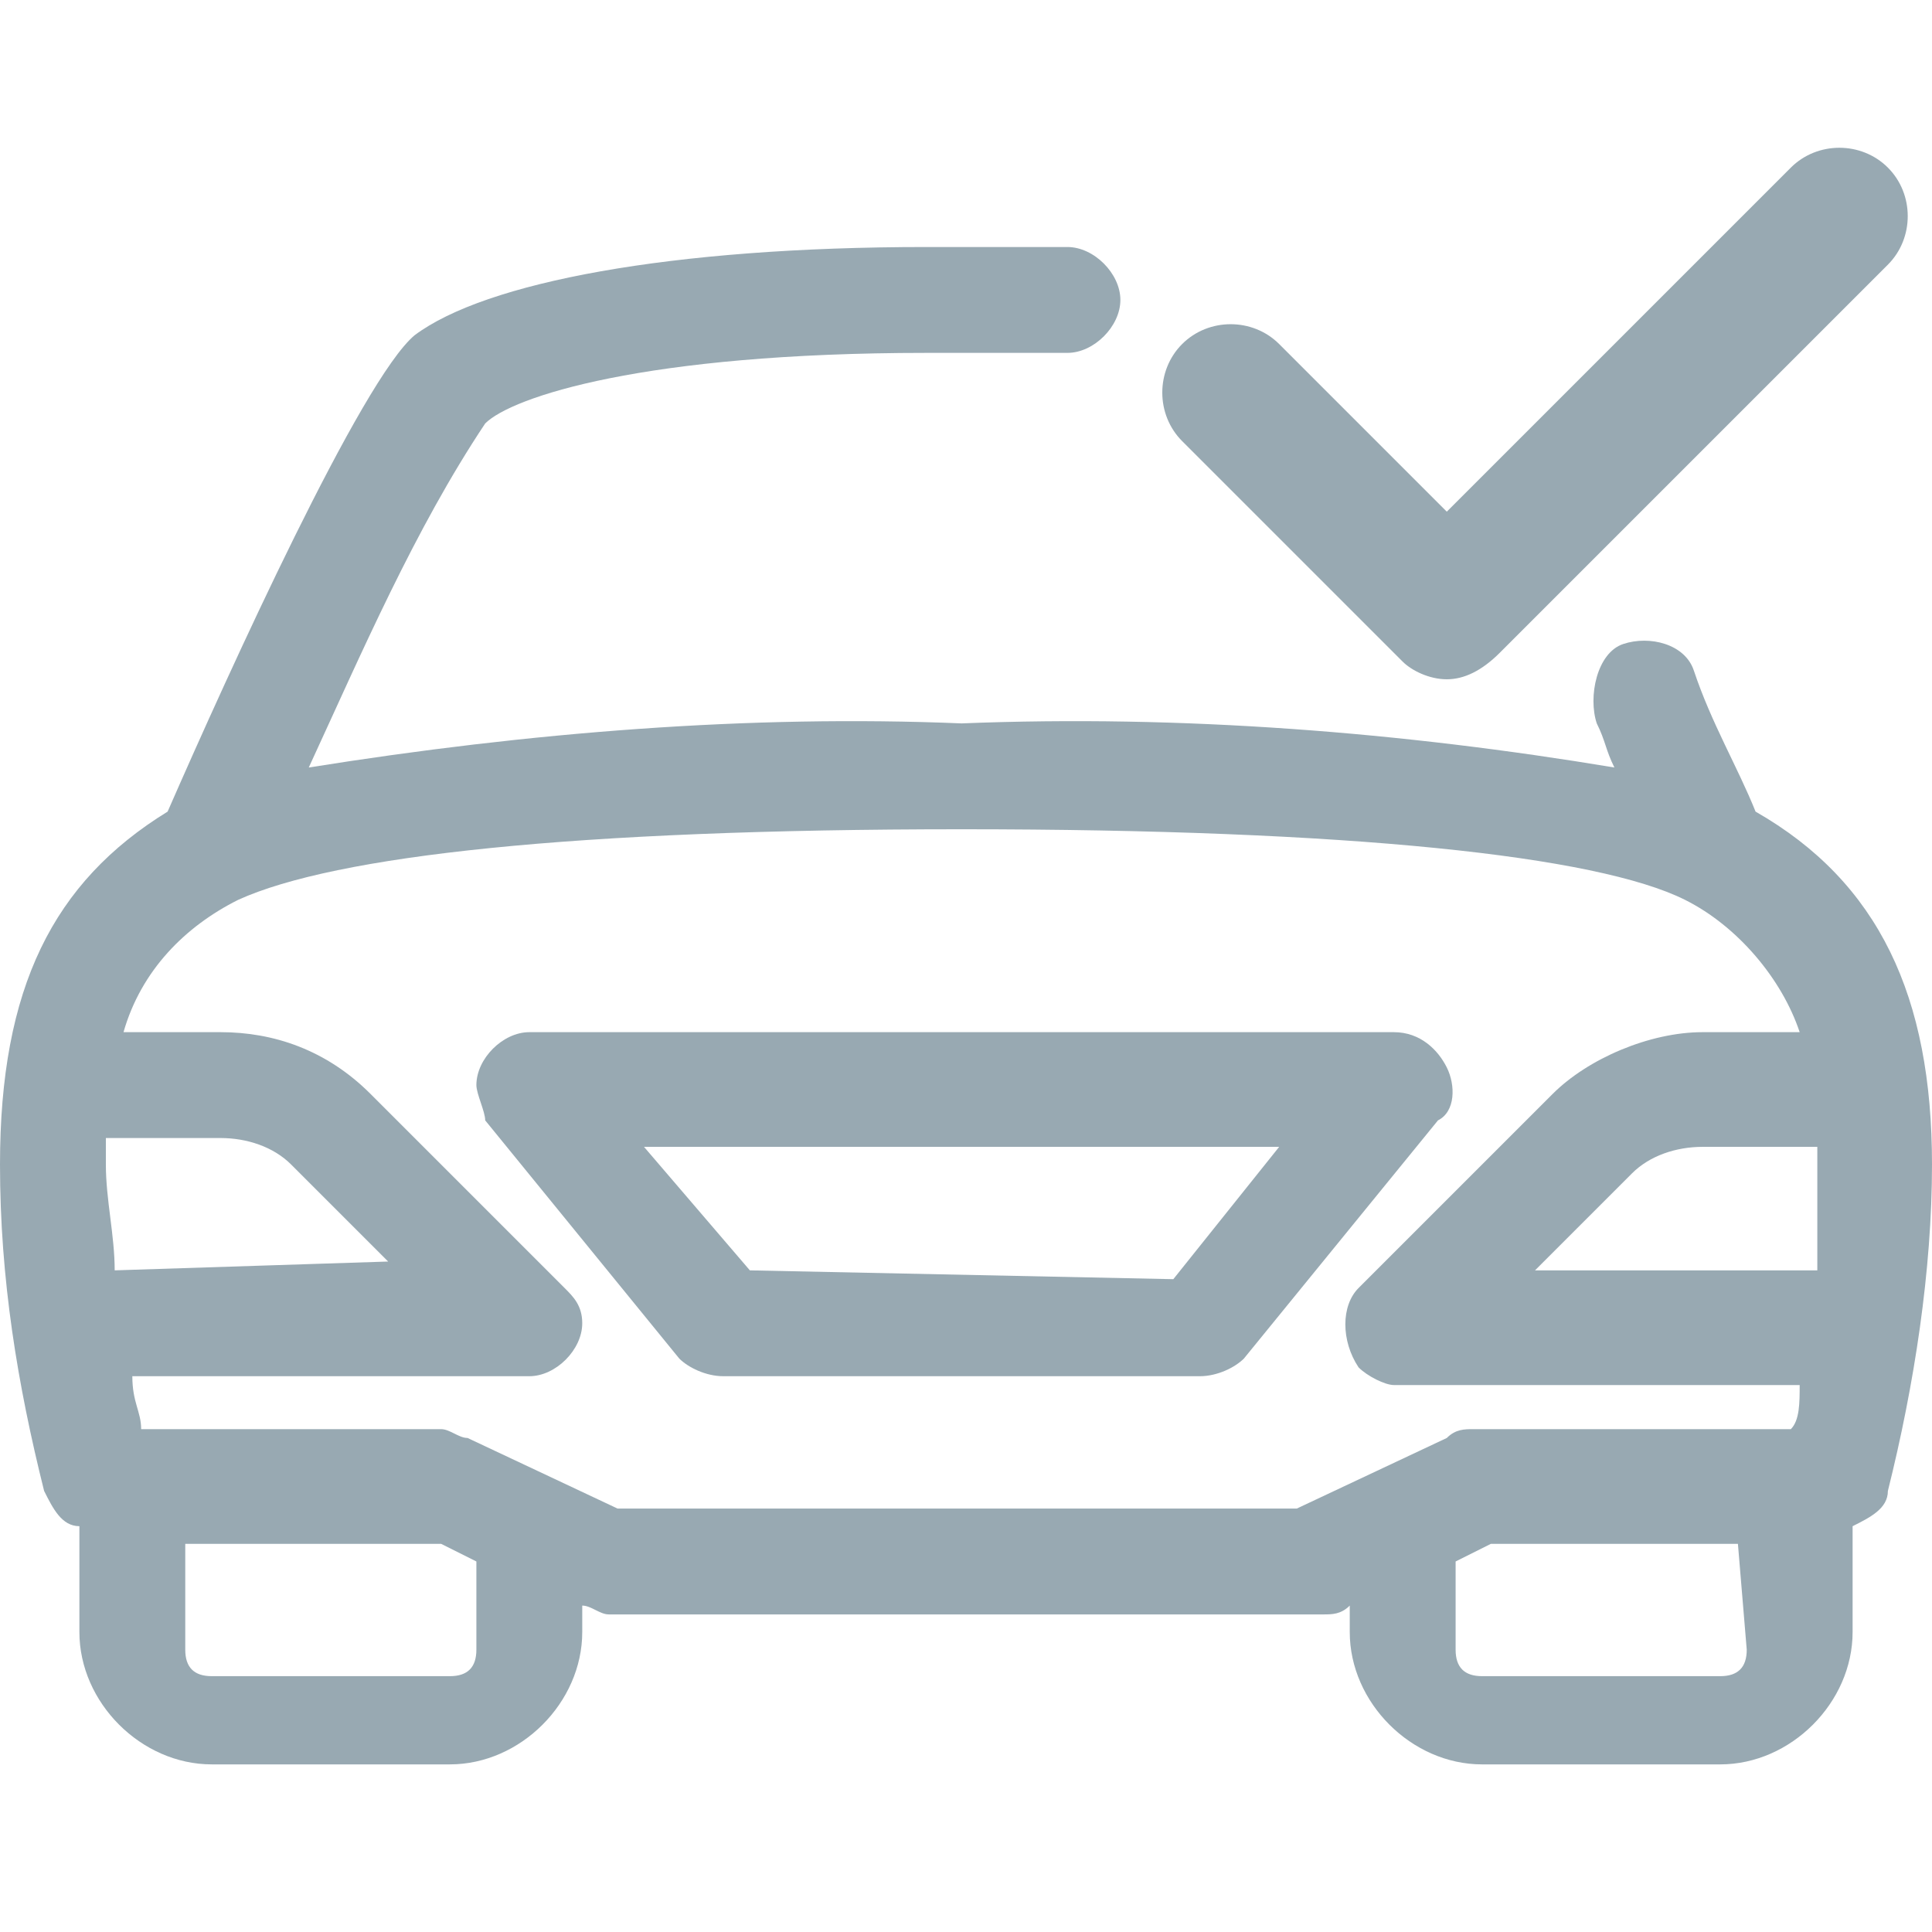
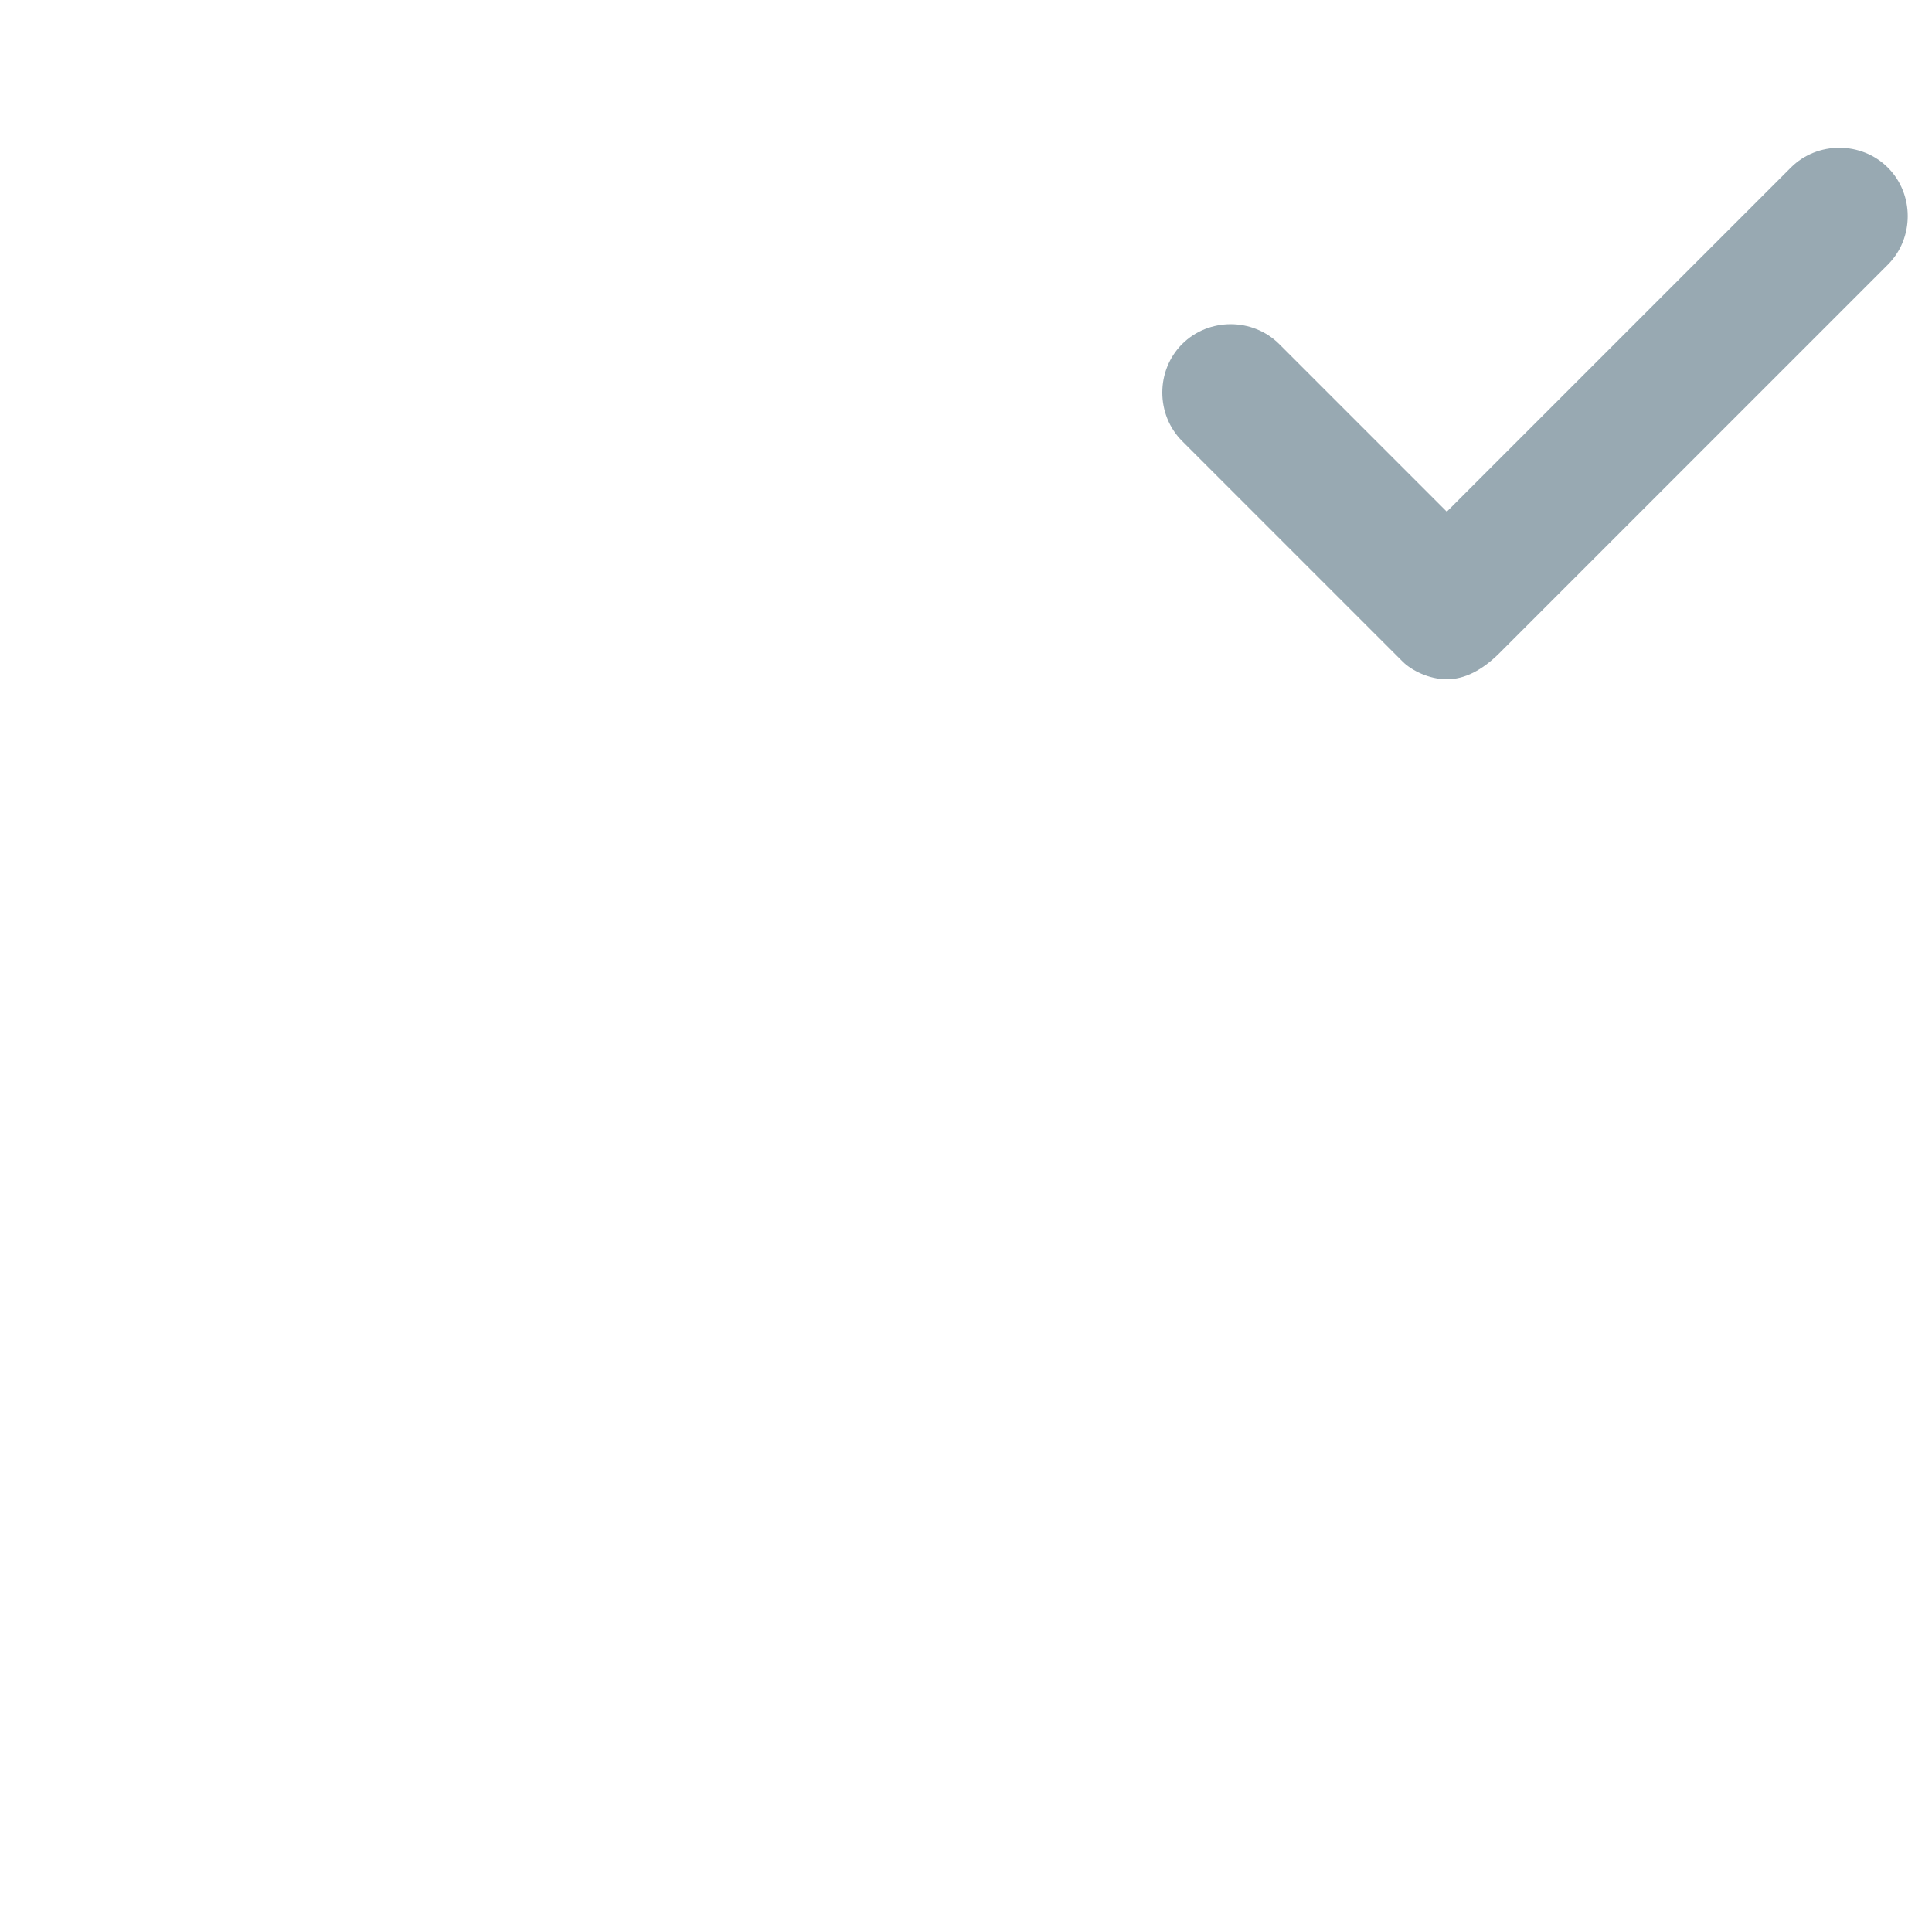
<svg xmlns="http://www.w3.org/2000/svg" version="1.1" id="Group_2850" x="0px" y="0px" viewBox="0 0 21.9 21.9" style="enable-background:new 0 0 21.9 21.9;" xml:space="preserve">
  <style type="text/css">
	.st0{fill:none;}
	.st1{fill:#98A9B2;}
</style>
-   <path class="st0" d="M0,1.7h21.9v18.5H0V1.7z" />
  <g id="Group_2845">
-     <path id="Path_1475" class="st1" d="M16.4,12.1c-0.1-0.2-0.3-0.4-0.6-0.4H6c-0.3,0-0.6,0.3-0.6,0.6c0,0.1,0.1,0.3,0.1,0.4l2.2,2.7   c0.1,0.1,0.3,0.2,0.5,0.2h5.4c0.2,0,0.4-0.1,0.5-0.2l2.2-2.7C16.5,12.6,16.5,12.3,16.4,12.1 M8.5,14.4L7.3,13h7.2l-1.2,1.5   L8.5,14.4L8.5,14.4z" />
    <path id="Path_1476" class="st1" d="M16.4,7.7c-0.2,0-0.4-0.1-0.5-0.2L13.4,5c-0.3-0.3-0.3-0.8,0-1.1s0.8-0.3,1.1,0l1.9,1.9   l3.9-3.9c0.3-0.3,0.8-0.3,1.1,0s0.3,0.8,0,1.1L17,7.4C16.8,7.6,16.6,7.7,16.4,7.7" />
-     <path id="Path_1477" class="st1" d="M19.9,9.2c-0.2-0.5-0.5-1-0.7-1.6c-0.1-0.3-0.5-0.4-0.8-0.3S18,7.9,18.1,8.2   c0.1,0.2,0.1,0.3,0.2,0.5c-2.4-0.4-4.9-0.6-7.4-0.5C8.5,8.1,6,8.3,3.5,8.7c0.6-1.3,1.2-2.7,2-3.9C5.8,4.5,7.3,4,10.5,4h1.6   c0.3,0,0.6-0.3,0.6-0.6s-0.3-0.6-0.6-0.6h-1.6c-2.9,0-5,0.4-5.8,1C4.1,4.3,2.6,7.6,1.9,9.2c-1.3,0.8-1.9,2-1.9,4   c0,1.3,0.2,2.5,0.5,3.7c0.1,0.2,0.2,0.4,0.4,0.4v1.2c0,0.8,0.7,1.5,1.5,1.5h2.7c0.8,0,1.5-0.7,1.5-1.5v-0.3c0.1,0,0.2,0.1,0.3,0.1   H15c0.1,0,0.2,0,0.3-0.1v0.3c0,0.8,0.7,1.5,1.5,1.5h2.7c0.8,0,1.5-0.7,1.5-1.5v-1.2c0.2-0.1,0.4-0.2,0.4-0.4   c0.3-1.2,0.5-2.5,0.5-3.7C21.9,11.3,21.3,10,19.9,9.2 M1.3,14.4c0-0.4-0.1-0.8-0.1-1.2v-0.3h1.3c0.3,0,0.6,0.1,0.8,0.3l1.1,1.1   C4.4,14.3,1.3,14.4,1.3,14.4z M5.4,18.7c0,0.2-0.1,0.3-0.3,0.3H2.4c-0.2,0-0.3-0.1-0.3-0.3v-1.2H5l0.4,0.2   C5.4,17.7,5.4,18.7,5.4,18.7z M19.8,18.7c0,0.2-0.1,0.3-0.3,0.3h-2.7c-0.2,0-0.3-0.1-0.3-0.3v-1l0.4-0.2h2.8L19.8,18.7z M20.3,16.2   h-3.6c-0.1,0-0.2,0-0.3,0.1l-1.7,0.8H7l-1.7-0.8c-0.1,0-0.2-0.1-0.3-0.1H1.6c0-0.2-0.1-0.3-0.1-0.6H6c0.3,0,0.6-0.3,0.6-0.6   c0-0.2-0.1-0.3-0.2-0.4l-2.2-2.2c-0.5-0.5-1.1-0.7-1.7-0.7H1.4c0.2-0.7,0.7-1.2,1.3-1.5c1.1-0.5,3.8-0.8,8.2-0.8s7.2,0.3,8.2,0.8   c0.6,0.3,1.1,0.9,1.3,1.5h-1.1c-0.6,0-1.3,0.3-1.7,0.7l-2.2,2.2c-0.2,0.2-0.2,0.6,0,0.9c0.1,0.1,0.3,0.2,0.4,0.2h4.6   C20.4,15.9,20.4,16.1,20.3,16.2 M20.6,14.4h-3.2l1.1-1.1c0.2-0.2,0.5-0.3,0.8-0.3h1.3L20.6,14.4" />
  </g>
</svg>